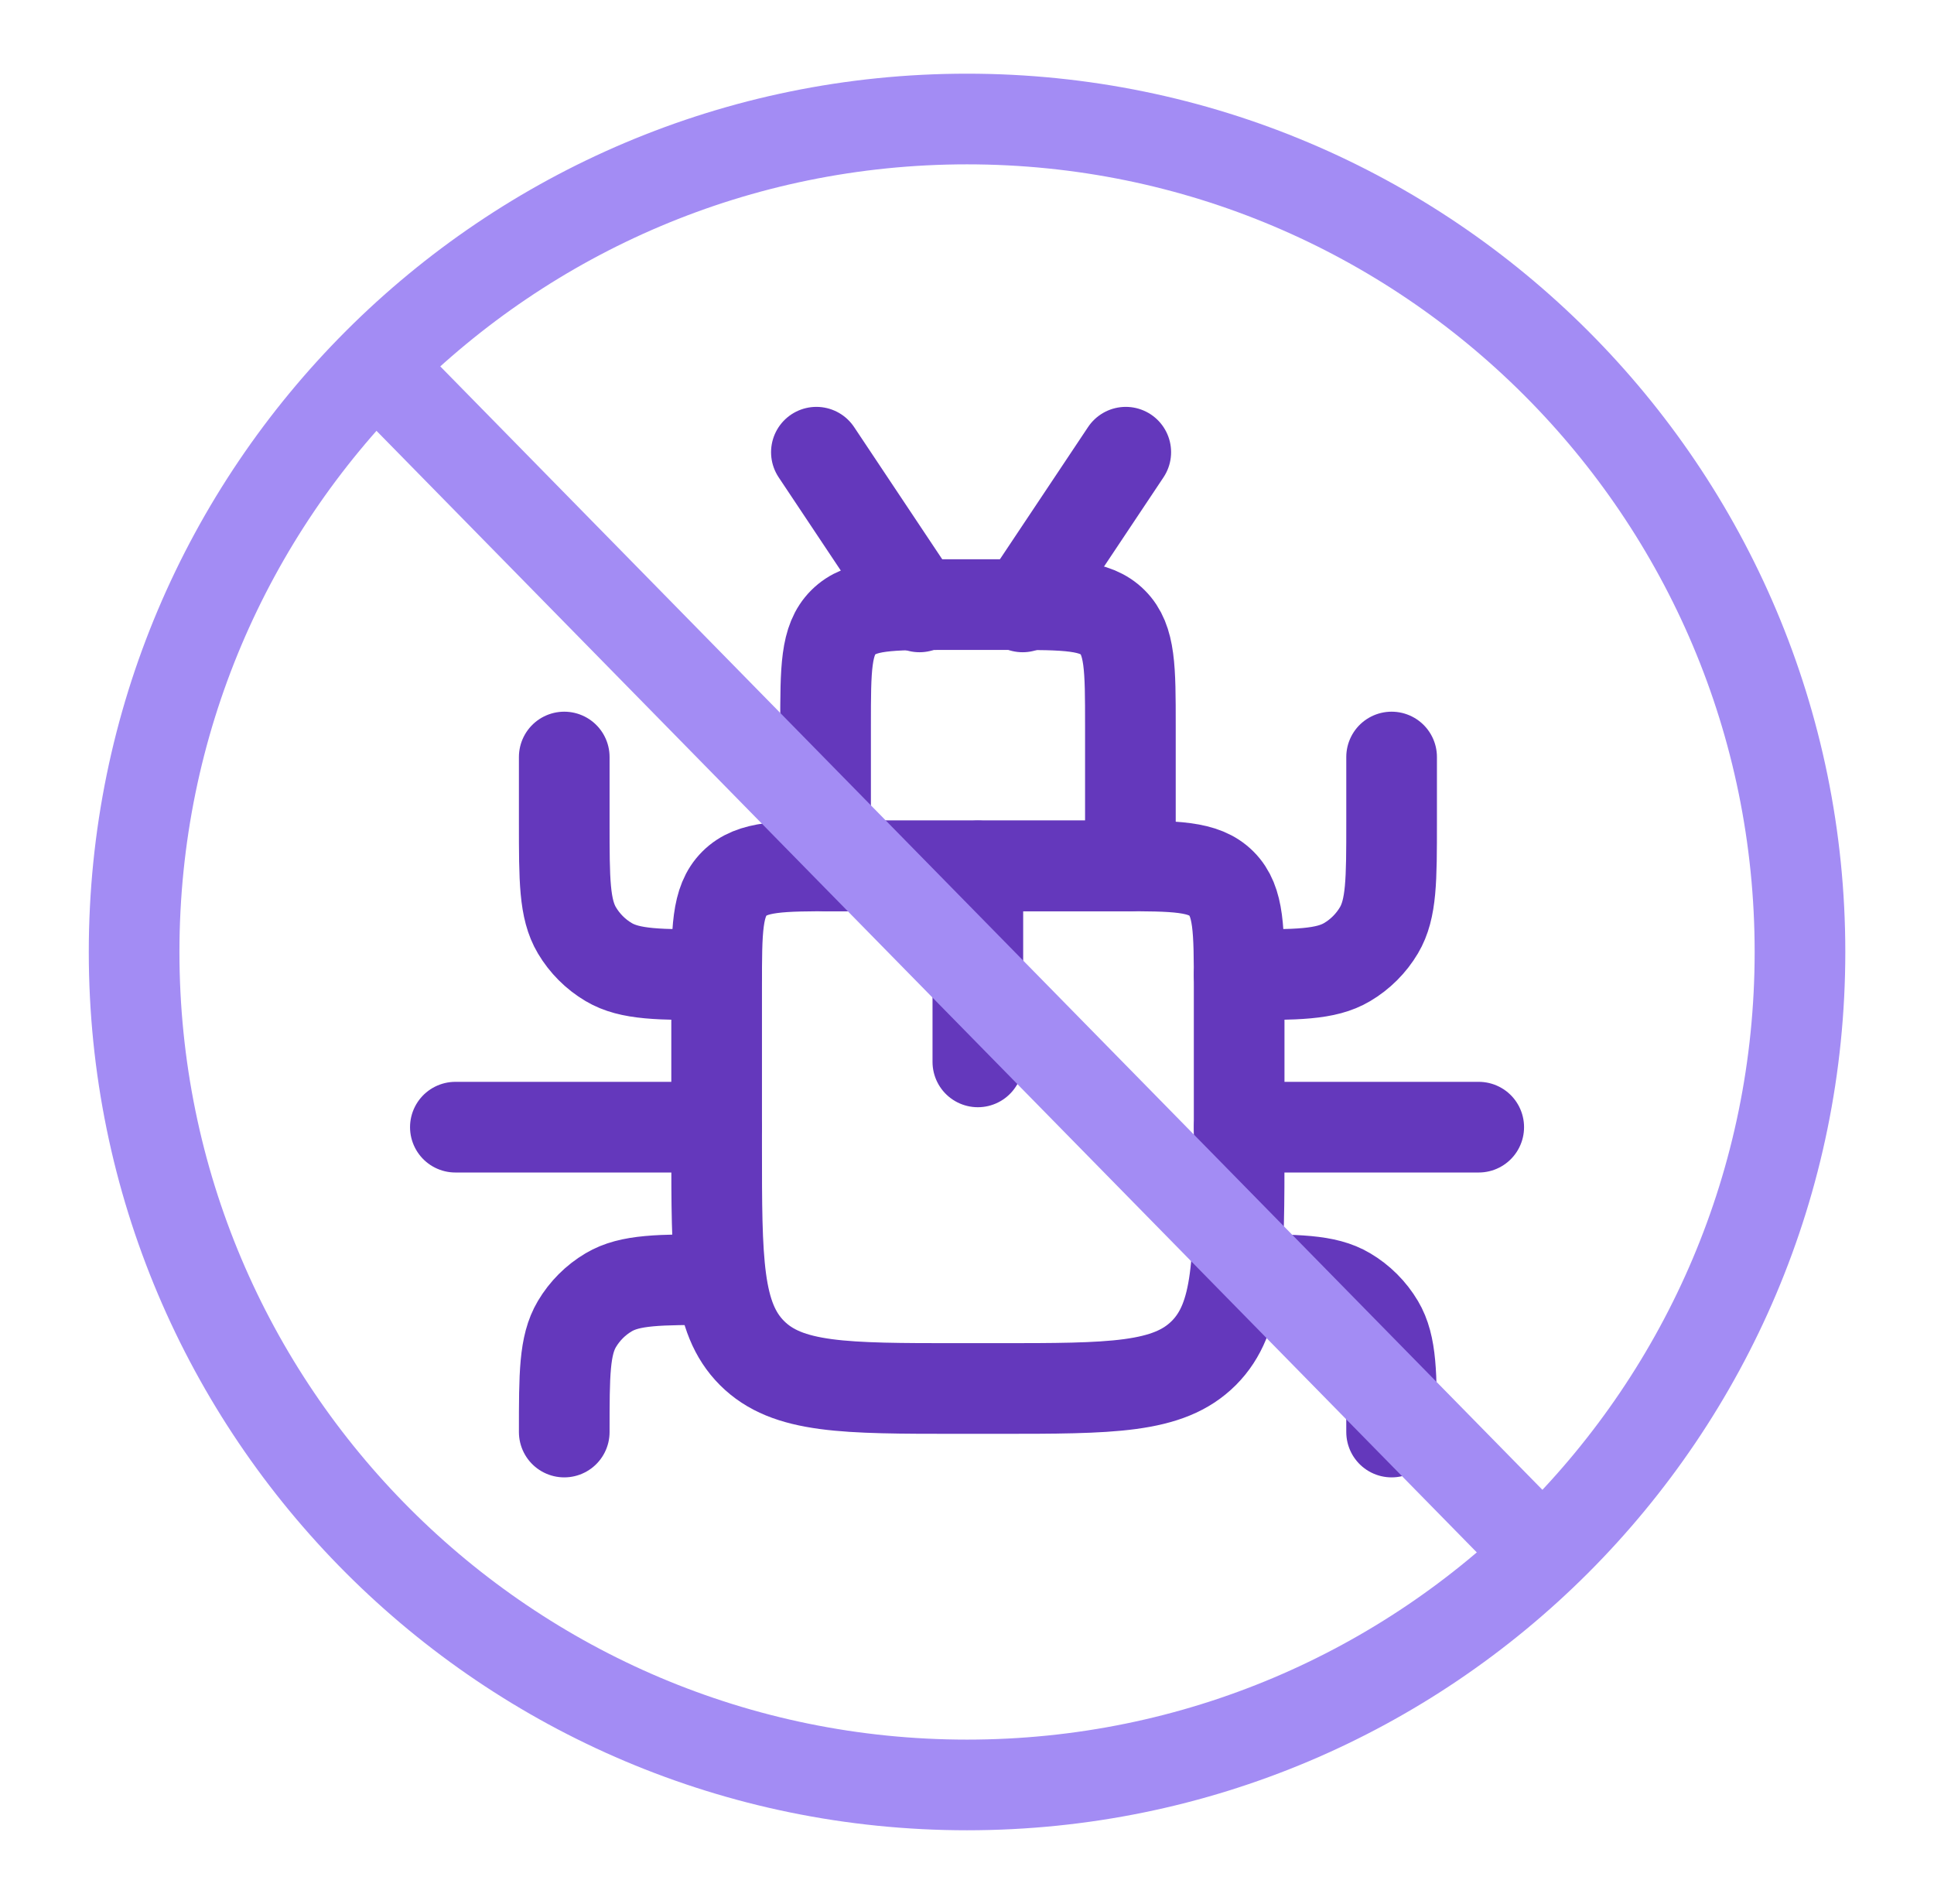
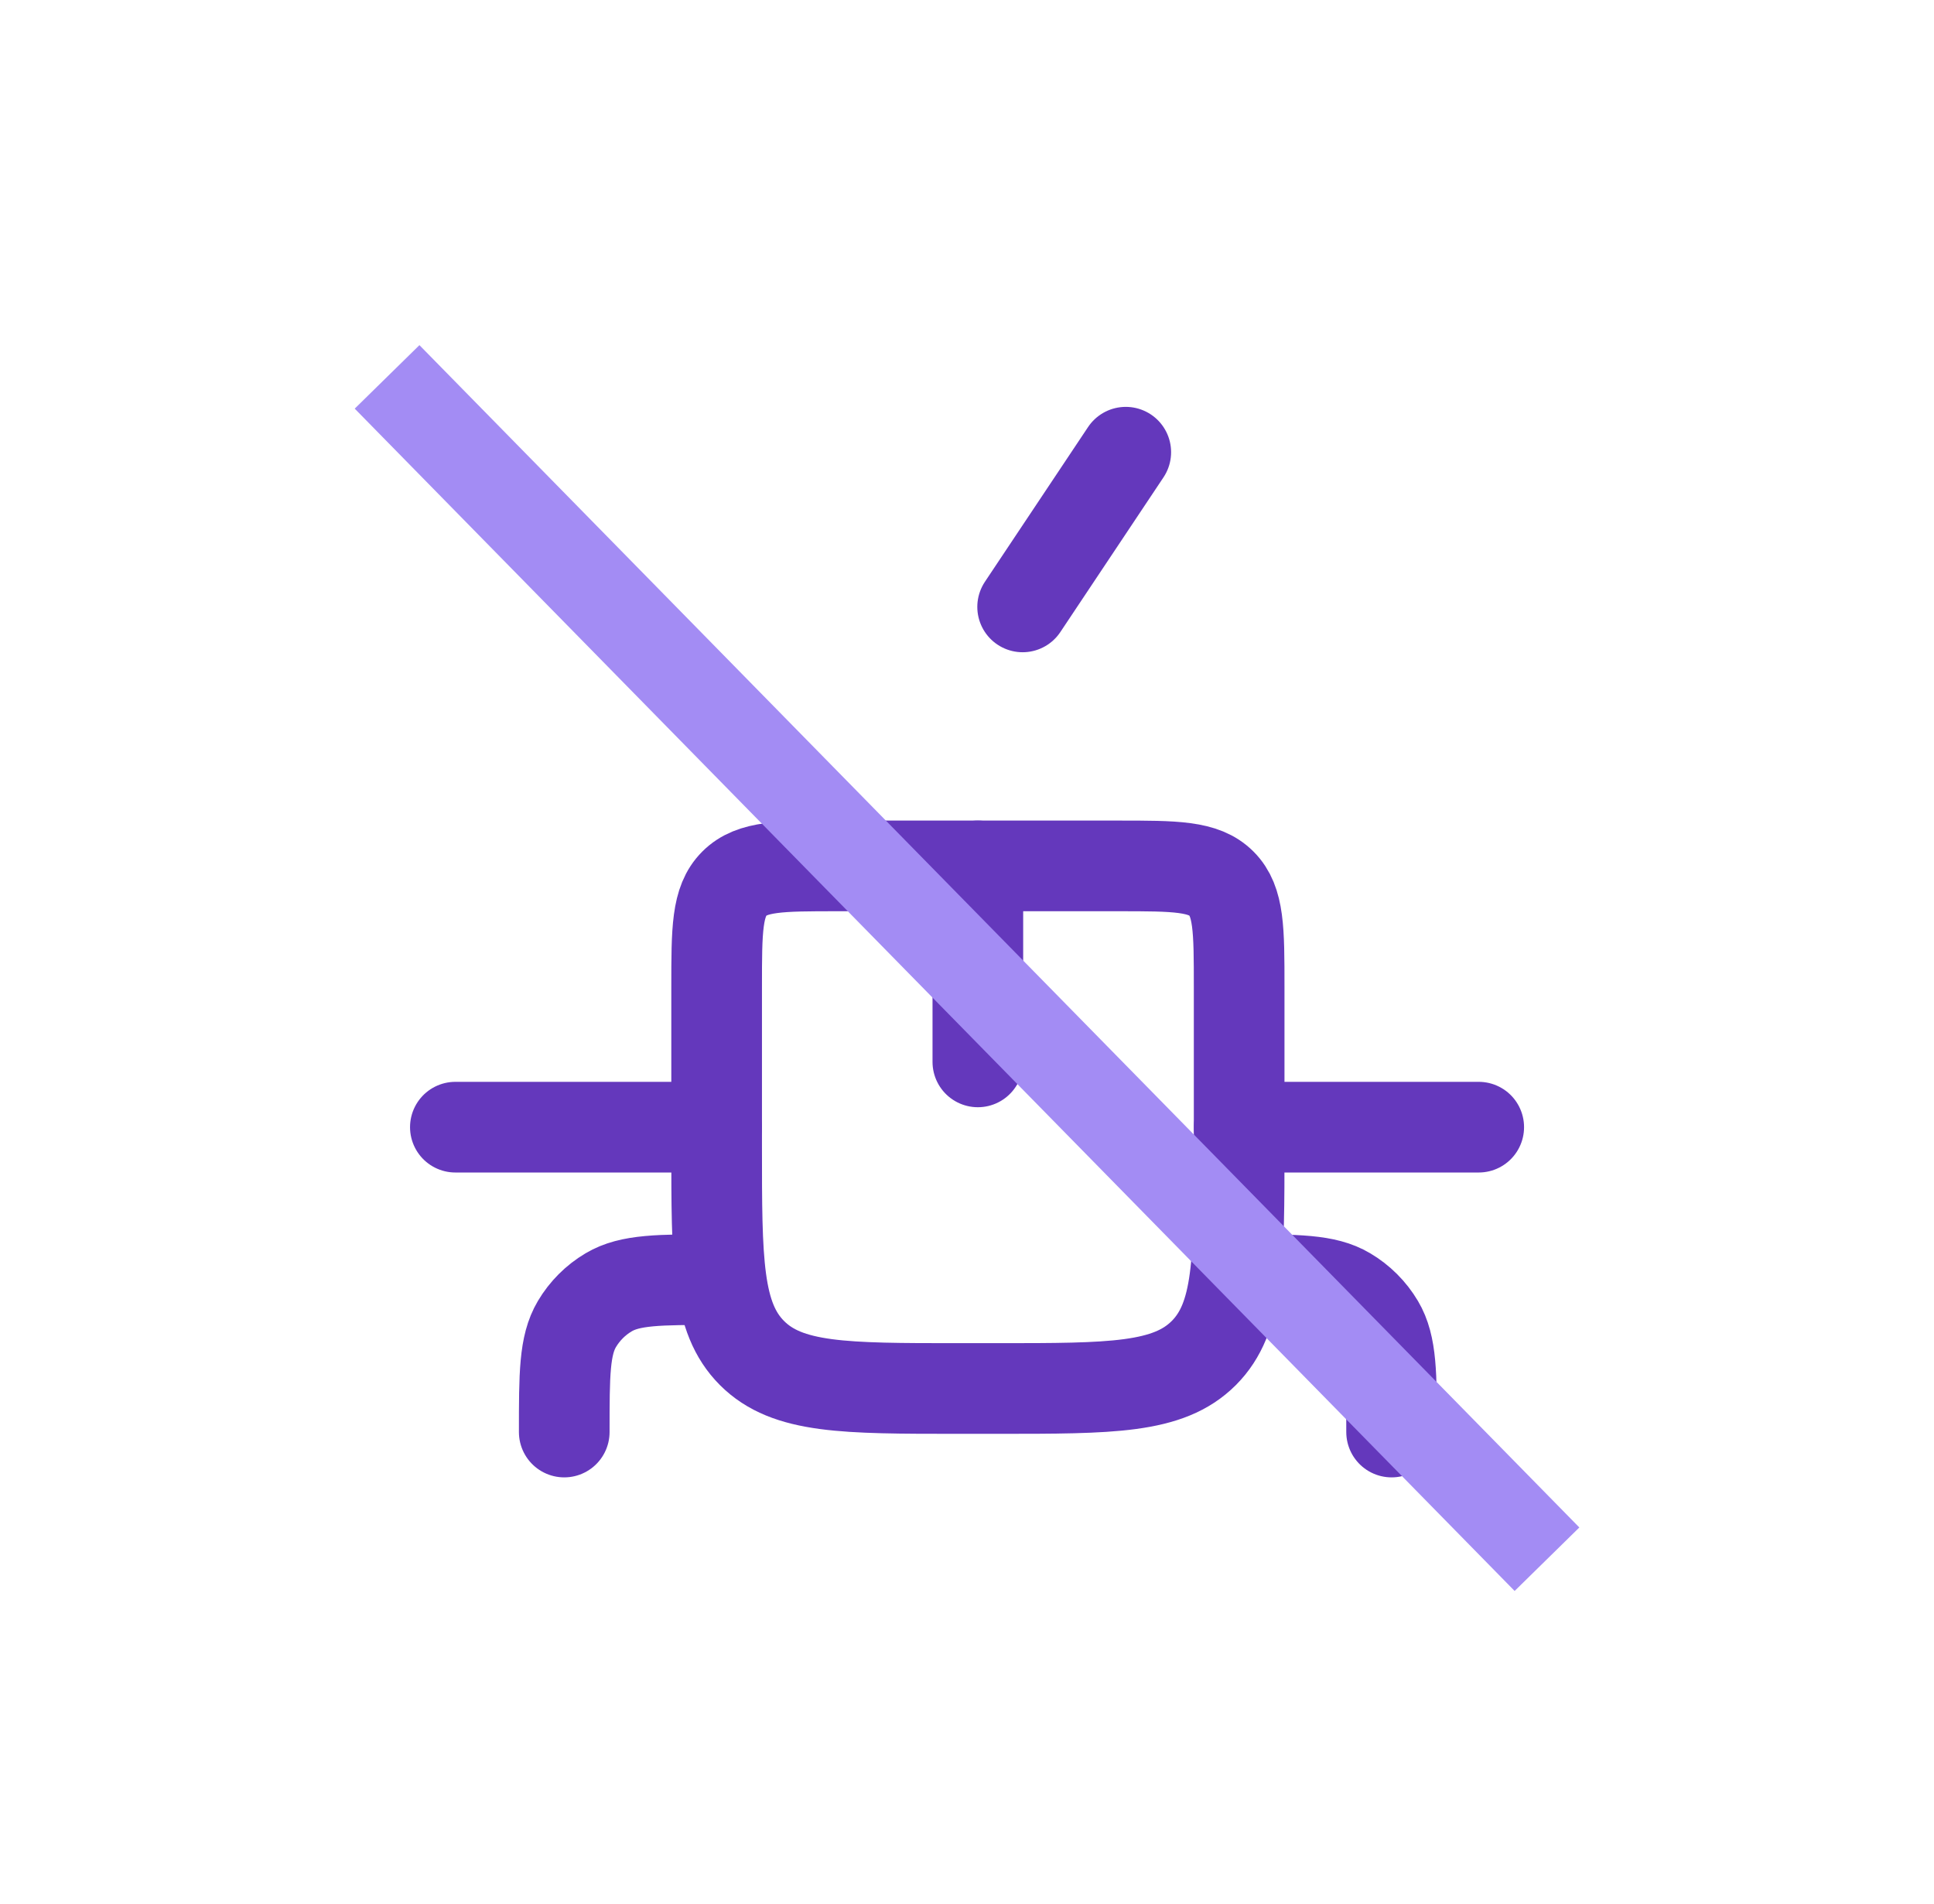
<svg xmlns="http://www.w3.org/2000/svg" width="64" height="63" viewBox="0 0 64 63" fill="none">
  <path d="M23.715 32.652C23.715 30.767 23.715 29.824 24.301 29.238C24.886 28.652 25.829 28.652 27.715 28.652H37.006C38.892 28.652 39.835 28.652 40.42 29.238C41.006 29.824 41.006 30.767 41.006 32.652V37.944C41.006 41.715 41.006 43.601 39.835 44.772C38.663 45.944 36.778 45.944 33.006 45.944H31.715C27.944 45.944 26.058 45.944 24.886 44.772C23.715 43.601 23.715 41.715 23.715 37.944V32.652Z" stroke="#6438BC" stroke-width="3" stroke-linecap="round" stroke-linejoin="round" />
-   <path d="M27.32 24.006C27.32 22.12 27.32 21.177 27.906 20.592C28.492 20.006 29.435 20.006 31.32 20.006H33.407C35.293 20.006 36.235 20.006 36.821 20.592C37.407 21.177 37.407 22.12 37.407 24.006V28.652H27.32V24.006Z" stroke="#6438BC" stroke-width="3" stroke-linecap="round" stroke-linejoin="round" />
  <path d="M32.359 28.652V35.137" stroke="#6438BC" stroke-width="3" stroke-linecap="round" stroke-linejoin="round" />
  <path d="M37.254 14.963L33.841 20.082" stroke="#6438BC" stroke-width="3" stroke-linecap="round" stroke-linejoin="round" />
-   <path d="M27.016 14.963L30.428 20.082" stroke="#6438BC" stroke-width="3" stroke-linecap="round" stroke-linejoin="round" />
  <path d="M23.715 37.297H15.069" stroke="#6438BC" stroke-width="3" stroke-linecap="round" stroke-linejoin="round" />
  <path d="M48.934 37.297H41.008" stroke="#6438BC" stroke-width="3" stroke-linecap="round" stroke-linejoin="round" />
-   <path d="M46.051 25.049V27.21C46.051 29.121 46.051 30.076 45.632 30.783C45.375 31.216 45.013 31.578 44.58 31.834C43.873 32.254 42.918 32.254 41.007 32.254V32.254" stroke="#6438BC" stroke-width="3" stroke-linecap="round" stroke-linejoin="round" />
  <path d="M46.051 47.385V47.385C46.051 45.474 46.051 44.519 45.632 43.812C45.375 43.379 45.013 43.017 44.58 42.761C43.873 42.341 42.918 42.341 41.007 42.341V42.341" stroke="#6438BC" stroke-width="3" stroke-linecap="round" stroke-linejoin="round" />
-   <path d="M18.672 25.049V27.21C18.672 29.121 18.672 30.076 19.091 30.783C19.348 31.216 19.709 31.578 20.142 31.834C20.85 32.254 21.805 32.254 23.715 32.254V32.254" stroke="#6438BC" stroke-width="3" stroke-linecap="round" stroke-linejoin="round" />
  <path d="M18.672 47.385V47.385C18.672 45.474 18.672 44.519 19.091 43.812C19.348 43.379 19.709 43.017 20.142 42.761C20.85 42.341 21.805 42.341 23.715 42.341V42.341" stroke="#6438BC" stroke-width="3" stroke-linecap="round" stroke-linejoin="round" />
-   <path d="M32.001 59.062C47.224 59.062 59.565 46.722 59.565 31.5C59.565 16.278 47.224 3.938 32.001 3.938C16.778 3.938 4.438 16.278 4.438 31.5C4.438 46.722 16.778 59.062 32.001 59.062Z" stroke="#A38CF4" stroke-width="3" stroke-miterlimit="10" />
  <path d="M12.809 12.471L51.193 51.593" stroke="#A38CF4" stroke-width="3" stroke-miterlimit="10" />
</svg>